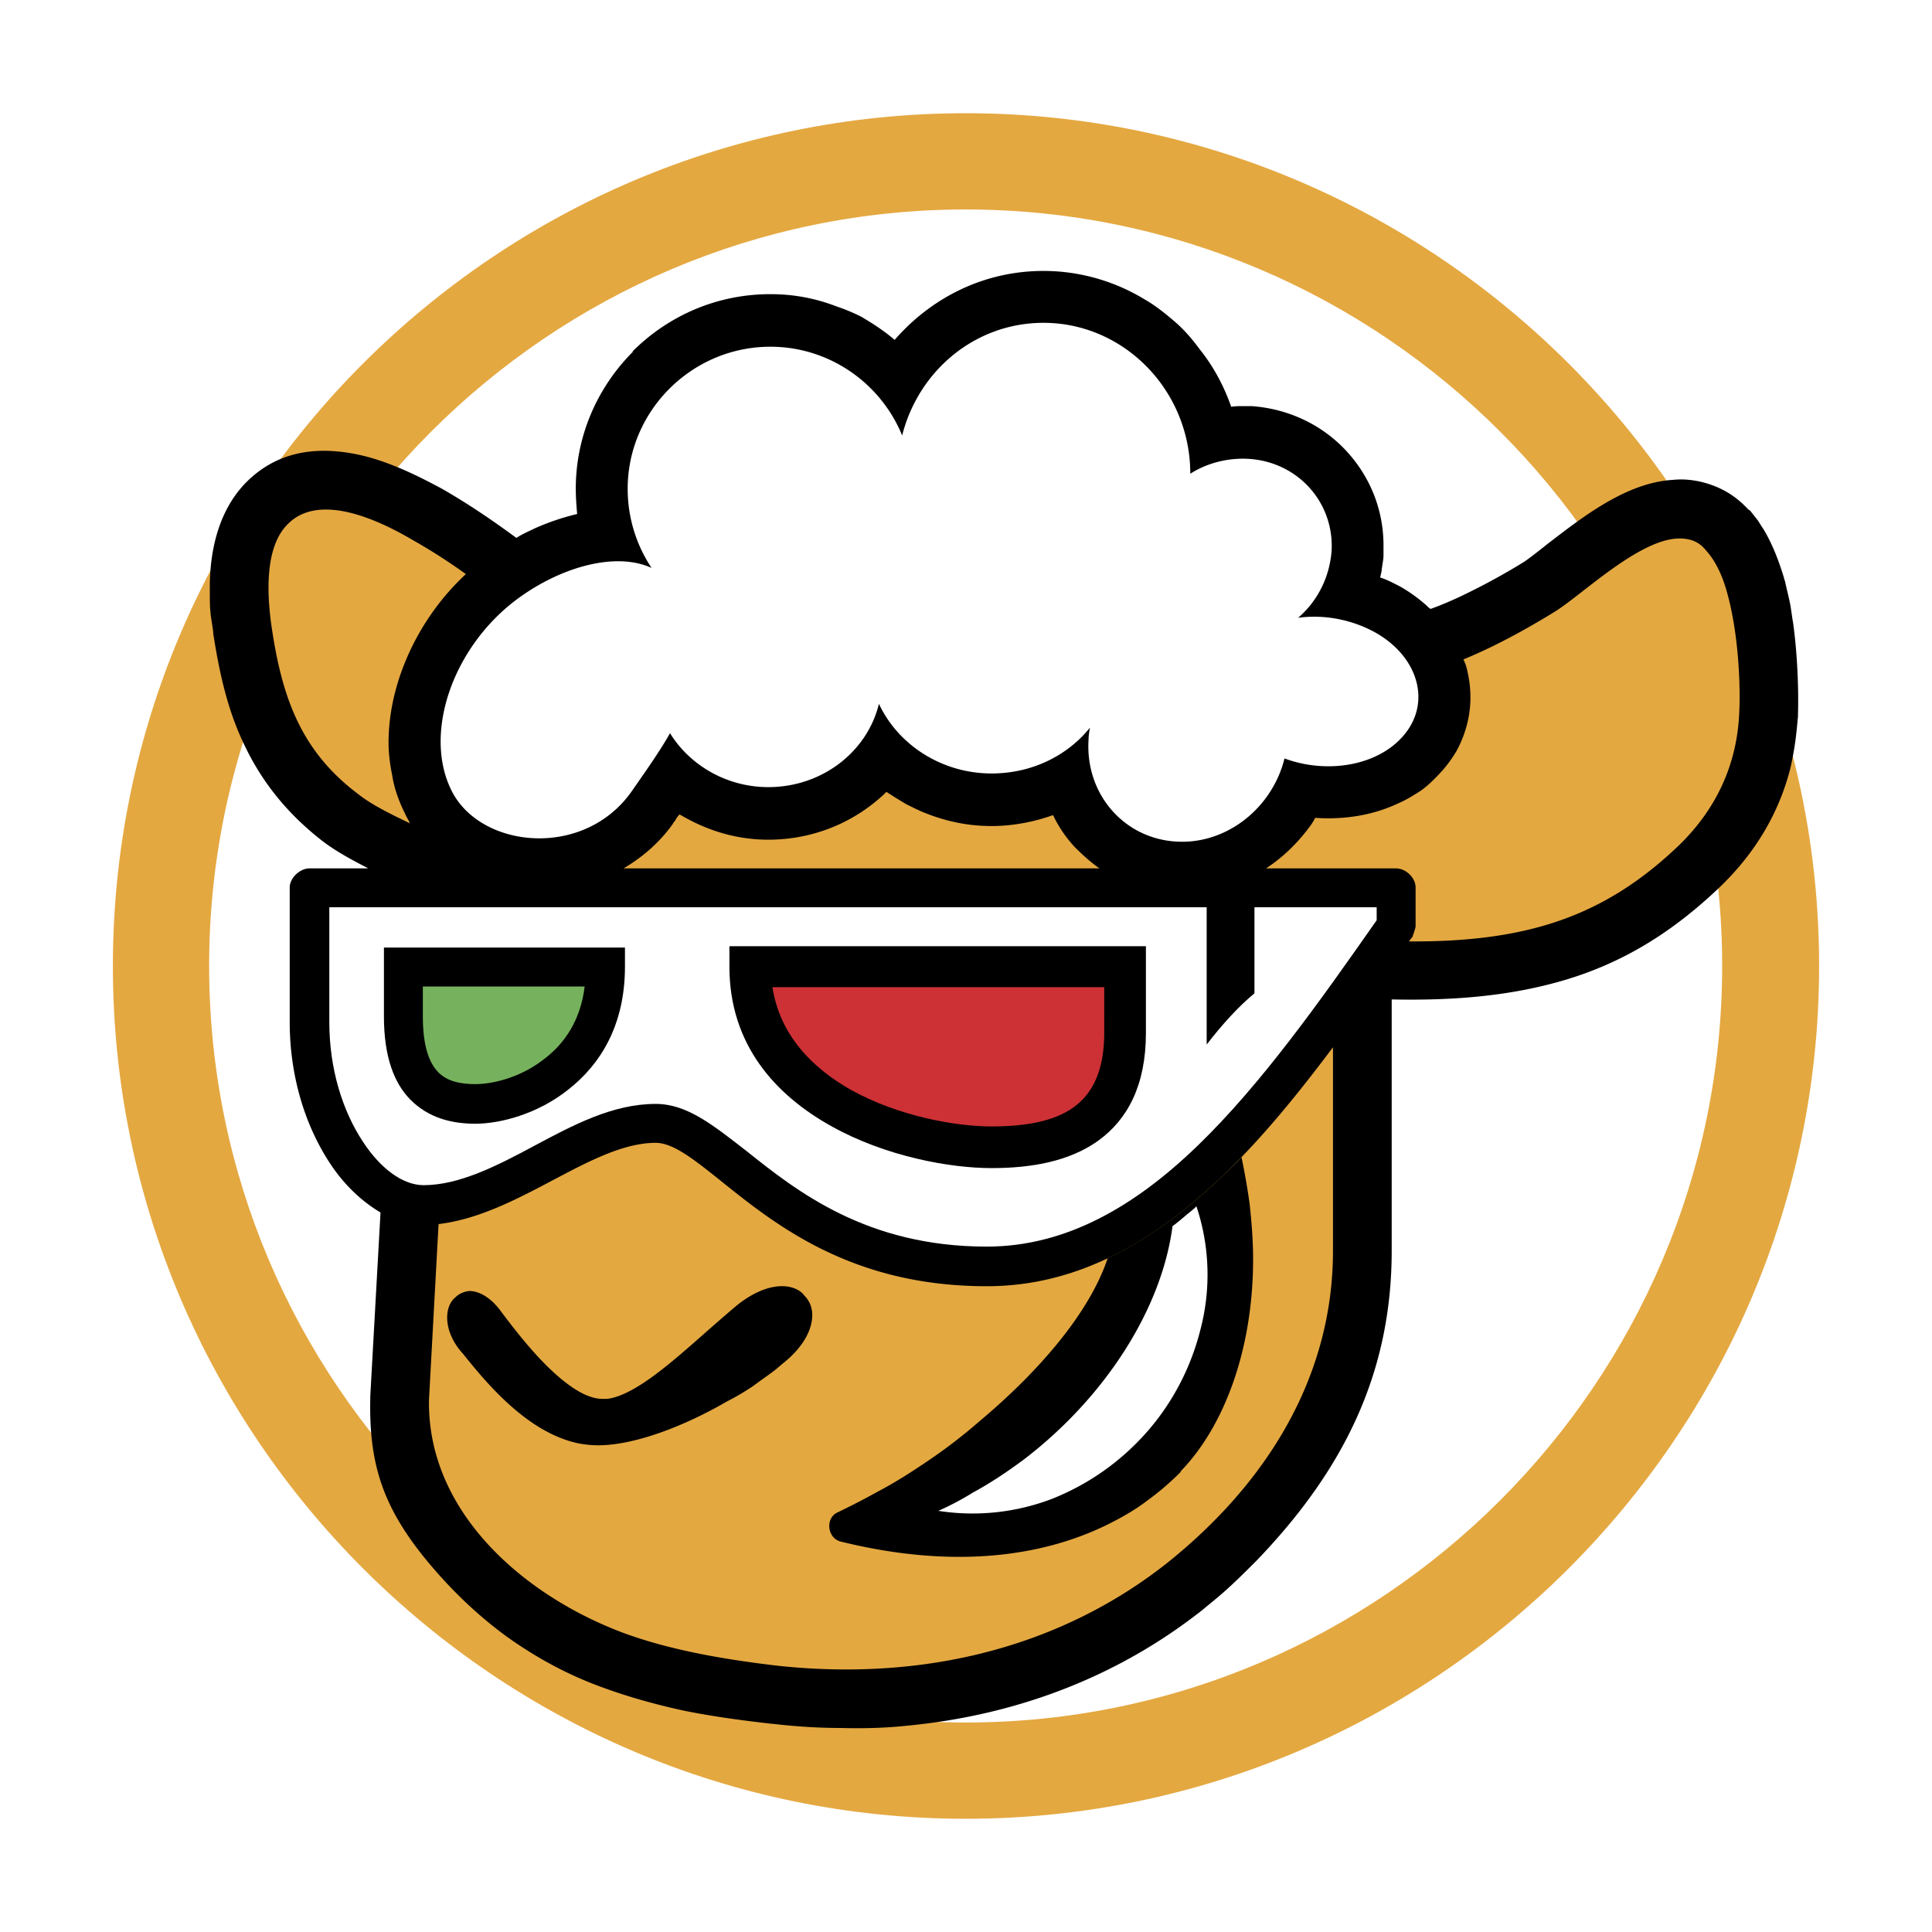
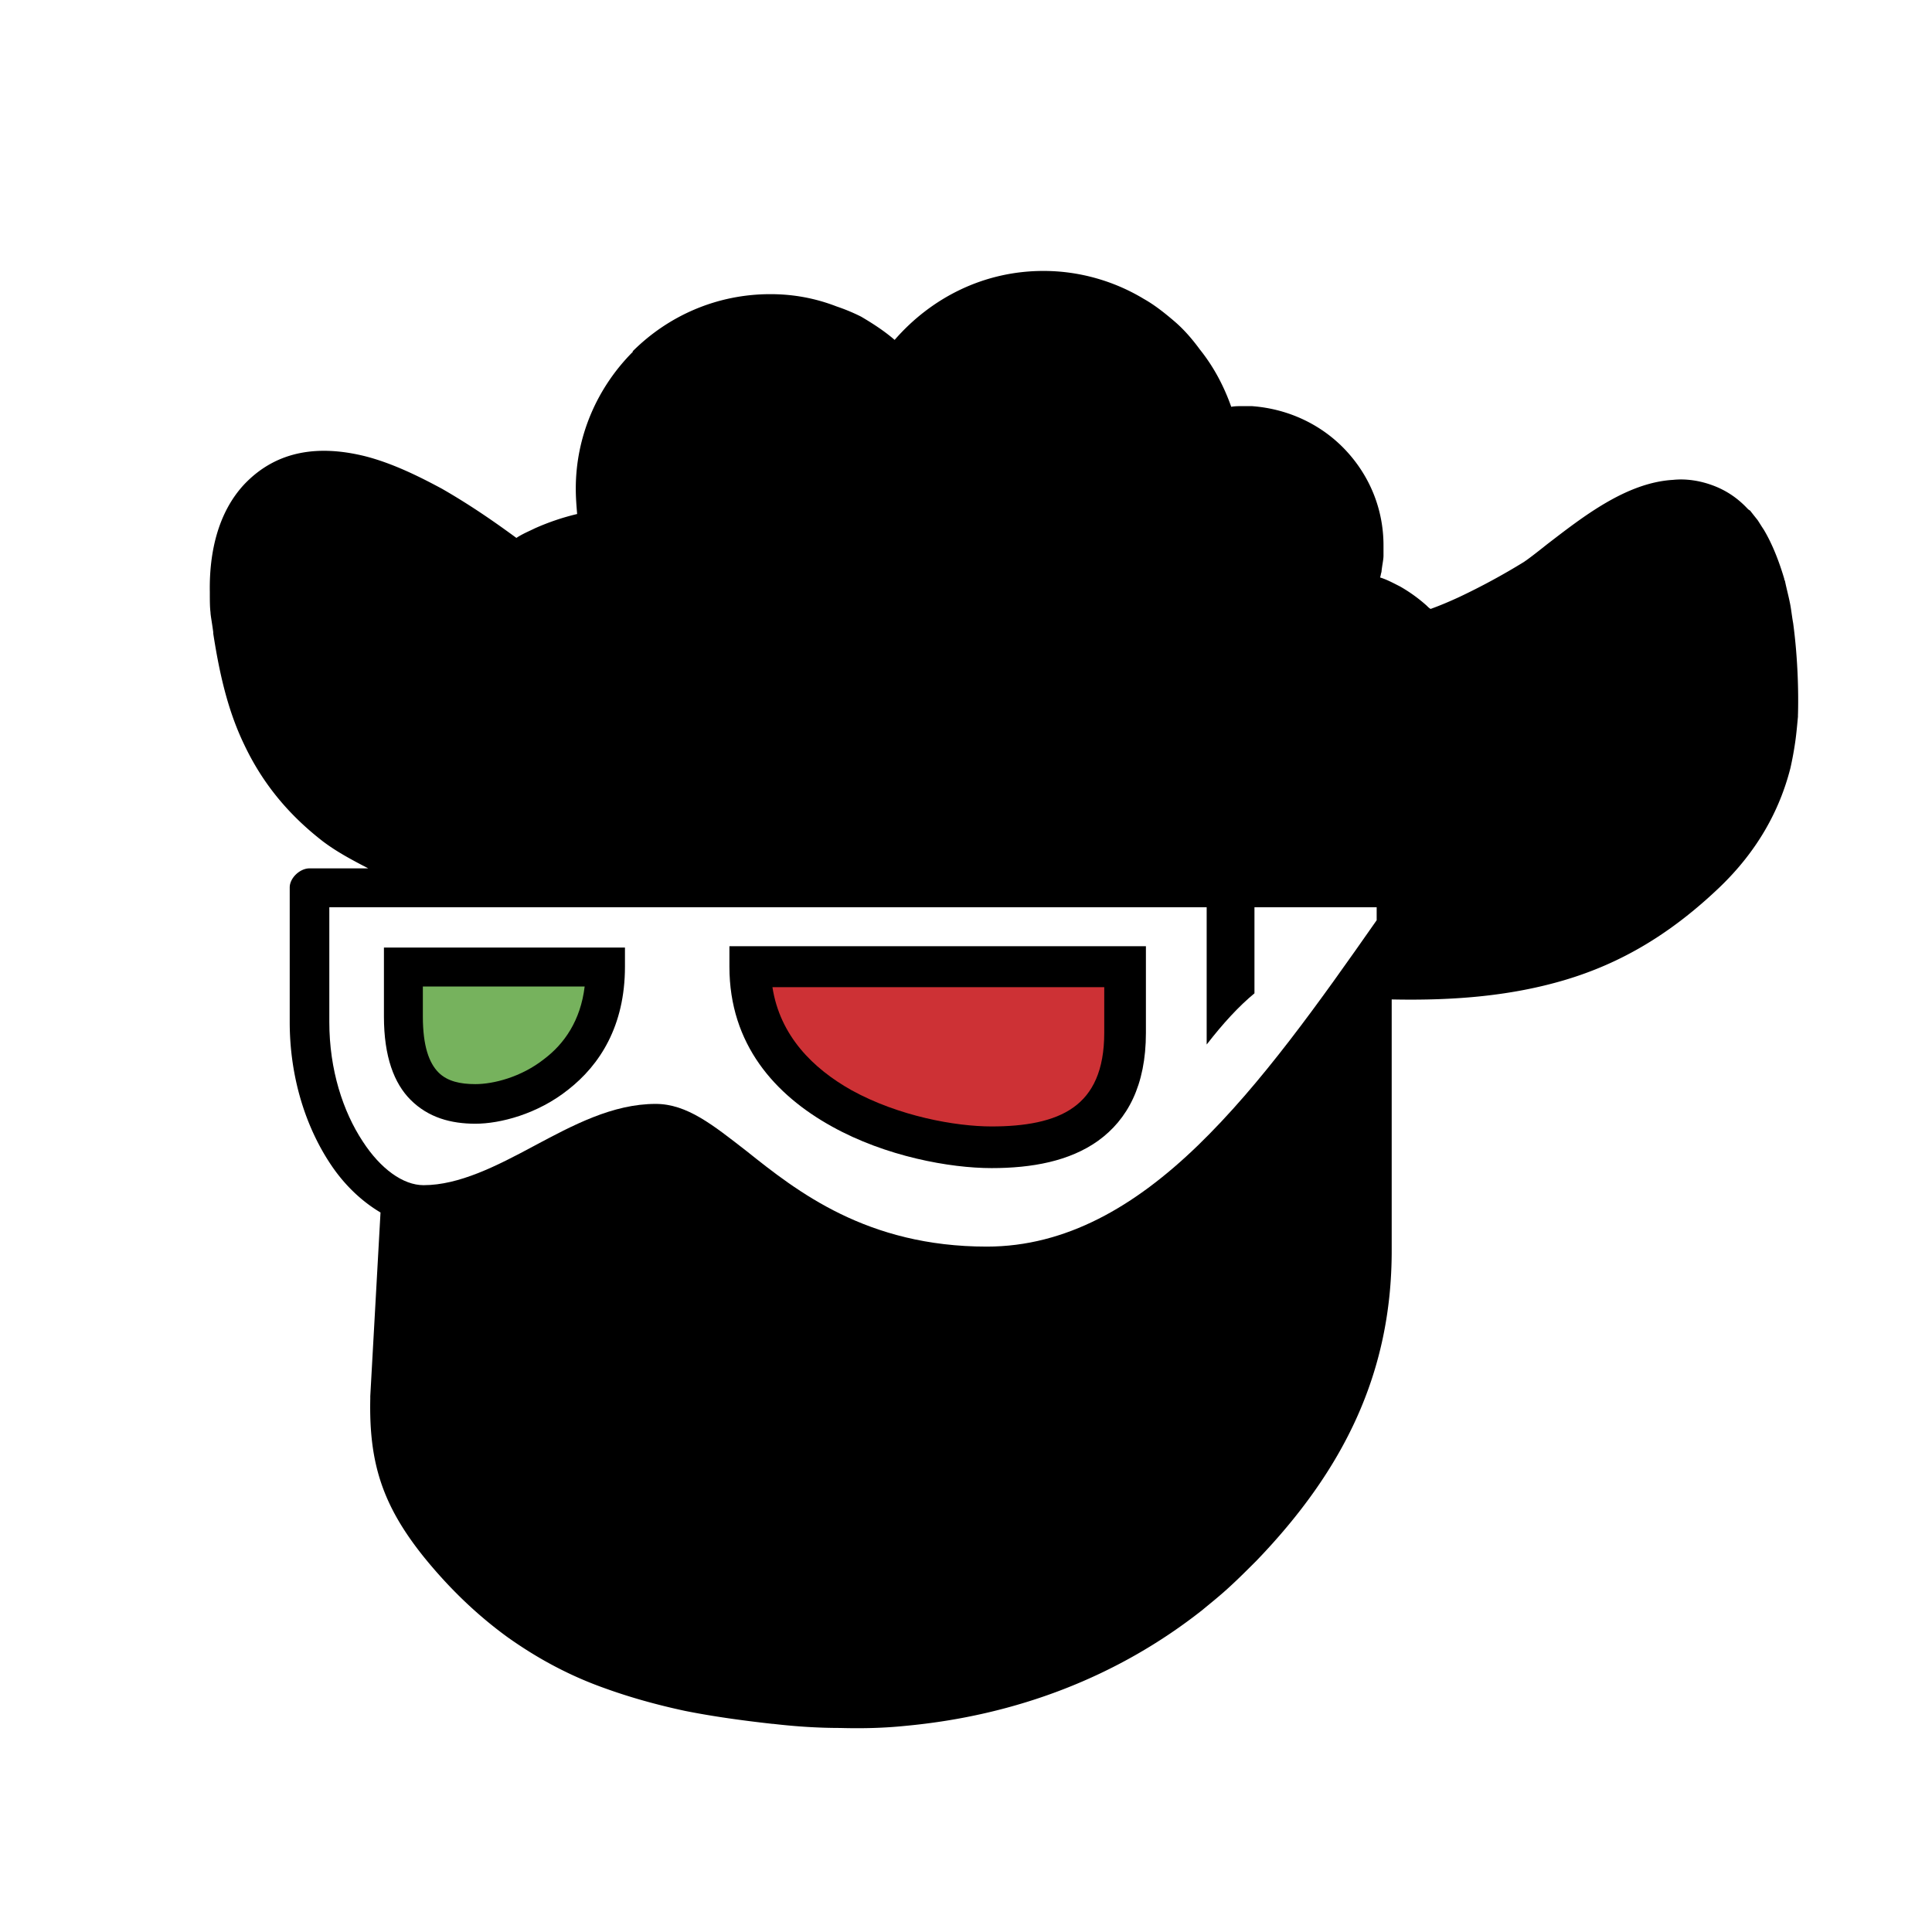
<svg xmlns="http://www.w3.org/2000/svg" width="2500" height="2500" viewBox="0 0 192.756 192.756">
  <g fill-rule="evenodd" clip-rule="evenodd">
    <path fill="#fff" d="M0 0h192.756v192.756H0V0z" />
-     <path d="M96.344 181.46c46.867 0 85.15-38.215 85.15-85.082 0-46.866-38.283-85.082-85.15-85.082-46.867 0-85.082 38.215-85.082 85.082 0 46.867 38.215 85.082 85.082 85.082z" fill="#e4a841" />
    <path d="M96.344 171.855c41.552 0 75.476-33.924 75.476-75.478 0-41.553-33.924-75.477-75.476-75.477-41.554 0-75.478 33.923-75.478 75.477.001 41.555 33.925 75.478 75.478 75.478z" fill="#fff" />
    <path d="M142.734 60.752c.953-.341 1.906-.75 2.793-1.158a66.391 66.391 0 0 0 6.539-3.543l.068-.068c.203-.136 0 0-.068.068.408-.272 1.293-.953 2.316-1.771 3.473-2.657 7.834-6.13 12.533-6.403 1.295-.136 2.656.069 3.951.545s2.453 1.226 3.475 2.315a.943.943 0 0 0 .271.205c.205.272.479.613.75.953.137.205.34.545.613.954.816 1.362 1.498 3.065 2.043 4.904v.068l.068.137c.137.681.34 1.43.477 2.111.137.613.205 1.362.342 2.112.477 3.542.545 7.016.477 9.196v.136c-.068.681-.137 1.566-.273 2.521a34.031 34.031 0 0 1-.477 2.588c-1.09 4.292-3.338 8.31-7.016 11.853-4.838 4.632-9.811 7.629-15.6 9.332-5.109 1.499-10.627 2.044-17.166 1.907v25.068c0 12.262-4.838 21.935-13.488 30.927-.887.886-1.771 1.771-2.588 2.521-1.023.953-1.977 1.703-2.793 2.384-8.447 6.676-18.598 10.559-29.701 11.581-1.975.204-4.155.271-6.471.204-2.112 0-4.36-.137-6.676-.409h-.068c-3.066-.341-5.995-.749-8.72-1.294-2.861-.613-5.518-1.362-7.97-2.248-3.474-1.227-6.676-2.929-9.741-5.109-2.997-2.18-5.79-4.837-8.378-8.038-4.087-5.109-5.45-9.333-5.313-15.735v-.272l1.021-18.324c-1.838-1.09-3.61-2.725-5.04-4.905-2.384-3.61-4.019-8.515-4.019-14.101v-13.42c0-.954 1.021-1.907 1.975-1.907h5.858c-1.567-.818-3.134-1.636-4.564-2.725-3.678-2.861-6.13-6.063-7.834-9.673-1.634-3.406-2.452-7.084-3.065-11.036v-.136c-.136-1.021-.273-1.703-.273-1.975-.068-.545-.068-1.158-.068-2.044-.068-4.087.886-7.969 3.406-10.694 3.406-3.61 7.766-3.882 11.989-2.861 2.997.749 5.858 2.248 7.766 3.27 2.725 1.566 5.109 3.202 7.425 4.905.613-.409 1.294-.681 1.839-.954a23.741 23.741 0 0 1 4.223-1.431c-.068-.818-.136-1.635-.136-2.521 0-5.313 2.18-10.15 5.722-13.692H63.1c3.542-3.542 8.379-5.722 13.761-5.722 2.315 0 4.496.409 6.607 1.226a18.75 18.75 0 0 1 2.452 1.021c1.158.682 2.316 1.431 3.338 2.316 3.678-4.224 8.924-6.88 14.85-6.88 3.611 0 7.084 1.021 10.014 2.793 1.09.612 2.111 1.43 3.066 2.248.953.817 1.77 1.771 2.52 2.793 1.363 1.703 2.385 3.61 3.133 5.722.342-.068.75-.068 1.158-.068h.887c3.746.272 7.016 1.908 9.332 4.359 2.385 2.521 3.814 5.858 3.814 9.537v.886c0-.137 0-.273 0 0v.136c0 .408-.137.953-.203 1.635-.068.204-.068.34-.137.544.68.204 1.293.545 1.975.886a15.474 15.474 0 0 1 2.656 1.907c.138.138.275.274.411.343z" />
    <path d="M112.283 90.52H32.856v11.444c0 4.769 1.363 8.924 3.338 11.921 1.77 2.726 4.019 4.36 6.062 4.36 3.542 0 7.289-1.908 10.967-3.884 3.951-2.111 7.902-4.224 12.193-4.224 3.134 0 5.722 2.112 9.061 4.701 5.04 4.019 11.988 9.536 23.977 9.536 7.902 0 14.783-4.019 21.049-10.082 6.336-6.13 12.127-14.305 17.848-22.479V90.52h-25.068z" fill="#fff" />
    <path d="M74.818 94.403H114.328v8.65c0 5.245-1.84 8.651-4.77 10.764-2.859 2.043-6.607 2.725-10.627 2.725-4.154 0-10.558-1.158-15.939-4.155-5.654-3.134-10.218-8.175-10.218-15.94v-2.043h2.044v-.001zM40.213 94.539h22.139v1.907c0 5.927-2.521 9.81-5.654 12.262-3.066 2.452-6.812 3.406-9.264 3.406-2.453 0-4.701-.614-6.472-2.385-1.635-1.635-2.657-4.291-2.657-8.311v-6.88h1.908v.001z" />
    <path d="M58.333 98.422H42.188v2.997c0 2.929.613 4.632 1.566 5.586.886.886 2.18 1.158 3.679 1.158 1.771 0 4.563-.682 6.88-2.521 1.977-1.498 3.611-3.814 4.02-7.22z" fill="#76b25d" />
    <path d="M110.172 98.49H77.066c.749 4.836 4.019 8.106 7.901 10.286 4.701 2.588 10.354 3.61 13.964 3.61 3.271 0 6.199-.478 8.176-1.907 1.906-1.363 3.064-3.679 3.064-7.426V98.49h.001z" fill="#cd3135" />
    <path d="M125.158 90.52h-4.768v13.692c1.635-2.111 3.201-3.814 4.768-5.109V90.52z" />
-     <path d="M51.657 59.729c4.36-3.202 9.81-4.7 13.351-3.065a14.22 14.22 0 0 1-2.384-7.902c0-7.765 6.403-14.169 14.237-14.169 5.926 0 11.035 3.679 13.147 8.855 1.635-6.471 7.288-11.24 14.101-11.24 8.039 0 14.646 6.744 14.646 15.055 1.498-.954 3.338-1.499 5.244-1.499 5.178 0 9.129 4.155 8.855 9.196-.203 2.657-1.43 5.042-3.338 6.676 2.521-.34 5.246.136 7.631 1.431 4.428 2.453 5.721 7.152 2.793 10.422-2.59 2.93-7.562 3.747-11.785 2.181-1.158 4.7-5.381 8.311-10.219 8.311-5.518 0-9.672-4.564-9.332-10.15 0-.409.068-.817.137-1.226-2.248 2.793-5.791 4.564-9.811 4.564-4.972 0-9.332-2.861-11.239-6.949-1.158 4.769-5.654 8.311-11.036 8.311-4.155 0-7.833-2.18-9.809-5.382-.954 1.703-2.248 3.542-3.815 5.79-4.768 6.812-15.123 5.722-17.984-.068-2.859-5.722.139-14.373 6.61-19.142z" fill="#fff" />
-     <path d="M109.695 86.638c-.885-.614-1.703-1.363-2.453-2.112a12.691 12.691 0 0 1-2.18-3.202c-1.906.681-4.018 1.09-6.131 1.09-2.383 0-4.563-.477-6.607-1.294-.545-.205-1.226-.545-1.907-.886a49.822 49.822 0 0 1-1.976-1.226c-2.997 2.929-7.152 4.769-11.785 4.769-2.997 0-5.79-.818-8.242-2.18-.272-.136-.478-.272-.613-.34-.204.204-.34.408-.477.681-.068 0-.204.273-.204.273-1.362 1.908-3.065 3.338-4.905 4.428h47.48v-.001zM41.167 53.872a58.43 58.43 0 0 1 5.313 3.406c-4.7 4.359-7.493 10.49-7.697 16.076-.068 1.294.068 2.657.34 3.951.204 1.363.681 2.657 1.294 3.883.136.341.34.613.477.953-1.839-.885-3.814-1.839-5.178-2.929-5.79-4.36-7.629-9.809-8.65-16.894-.545-3.951-.409-7.902 1.566-9.946 3.202-3.406 9.401-.34 12.535 1.5zM146.004 65.792c3.133-1.294 6.131-2.929 9.127-4.768 2.725-1.703 8.176-7.016 12.127-7.289 1.156-.068 2.178.204 2.928 1.157.953 1.022 1.703 2.589 2.18 4.429 1.09 4.019 1.295 9.06 1.158 11.785-.203 4.836-2.043 9.332-5.926 13.147-7.562 7.289-15.395 9.741-27.043 9.673.135-.136.203-.272.34-.409.068-.136.34-.954.34-1.089v-3.883c0-.954-.953-1.907-1.975-1.907h-12.943c1.771-1.158 3.27-2.657 4.496-4.36.137-.205.273-.409.408-.681 2.93.204 5.791-.272 8.244-1.431.816-.34 1.566-.817 2.314-1.294.75-.544 1.432-1.227 2.045-1.907l.068-.068a13.245 13.245 0 0 0 1.43-1.976c1.363-2.52 1.703-5.245 1.09-7.901a4.368 4.368 0 0 0-.408-1.228zM62.42 162.999c4.359 1.567 9.4 2.521 15.259 3.202 14.782 1.567 28.202-1.976 38.624-10.149 9.945-7.902 16.689-18.529 16.689-31.268v-20.3c-3.475 4.632-7.016 8.992-10.83 12.67-6.949 6.677-14.578 11.172-23.707 11.172-13.351 0-20.913-5.994-26.43-10.422-2.725-2.181-4.836-3.883-6.607-3.883-3.27 0-6.812 1.907-10.423 3.814-3.61 1.907-7.288 3.814-11.24 4.292l-.954 17.507c-.204 11.308 9.606 19.687 19.619 23.365z" fill="#e4a841" />
-     <path d="M49.886 130.71c1.226 1.636 2.998 3.951 4.904 5.791 1.771 1.703 3.679 3.065 5.314 3.065h.476c2.725-.341 6.404-3.61 9.946-6.744 1.09-.953 2.18-1.907 2.997-2.589 2.044-1.635 3.883-2.111 5.246-1.839.613.136 1.158.408 1.499.886.409.408.681.953.75 1.566.136 1.227-.409 2.793-1.976 4.359-.477.478-1.021.886-1.567 1.363-.681.545-1.499 1.09-2.316 1.703a24.757 24.757 0 0 1-2.657 1.566c-4.223 2.452-9.196 4.359-12.807 4.359-.681 0-1.362-.068-2.043-.204-5.041-1.091-9.06-5.927-11.512-8.991l-.068-.068c-1.363-1.567-1.635-3.202-1.363-4.292.136-.545.409-.954.75-1.226.34-.341.817-.546 1.362-.614.886.002 2.043.548 3.065 1.909zM123.865 115.452c.34 1.635.611 3.201.816 4.699.205 1.908.342 3.747.342 5.45 0 9.128-2.93 16.758-7.223 21.186v.067a27.23 27.23 0 0 1-3.336 2.861c-1.158.886-2.453 1.635-3.816 2.316-6.947 3.475-16.007 4.428-26.77 1.771-1.362-.341-1.567-2.385-.273-2.93a73.294 73.294 0 0 0 3.951-2.044c1.703-.885 3.406-1.976 5.109-3.134a52.358 52.358 0 0 0 5.042-3.882c5.857-4.905 10.967-10.763 12.805-16.281 4.156-1.976 8.039-4.904 11.65-8.379.545-.542 1.158-1.088 1.703-1.7z" />
-     <path d="M119.777 132.618a21.558 21.558 0 0 0-.408-12.262c-.273.272-.613.545-.955.817-.477.408-.953.817-1.43 1.158-1.09 8.311-6.744 17.099-14.85 23.297-1.568 1.158-3.27 2.316-5.041 3.27a28.066 28.066 0 0 1-3.475 1.84 22.24 22.24 0 0 0 11.24-1.158 24.72 24.72 0 0 0 9.535-6.677c2.591-2.928 4.431-6.47 5.384-10.285z" fill="#fff" />
  </g>
</svg>